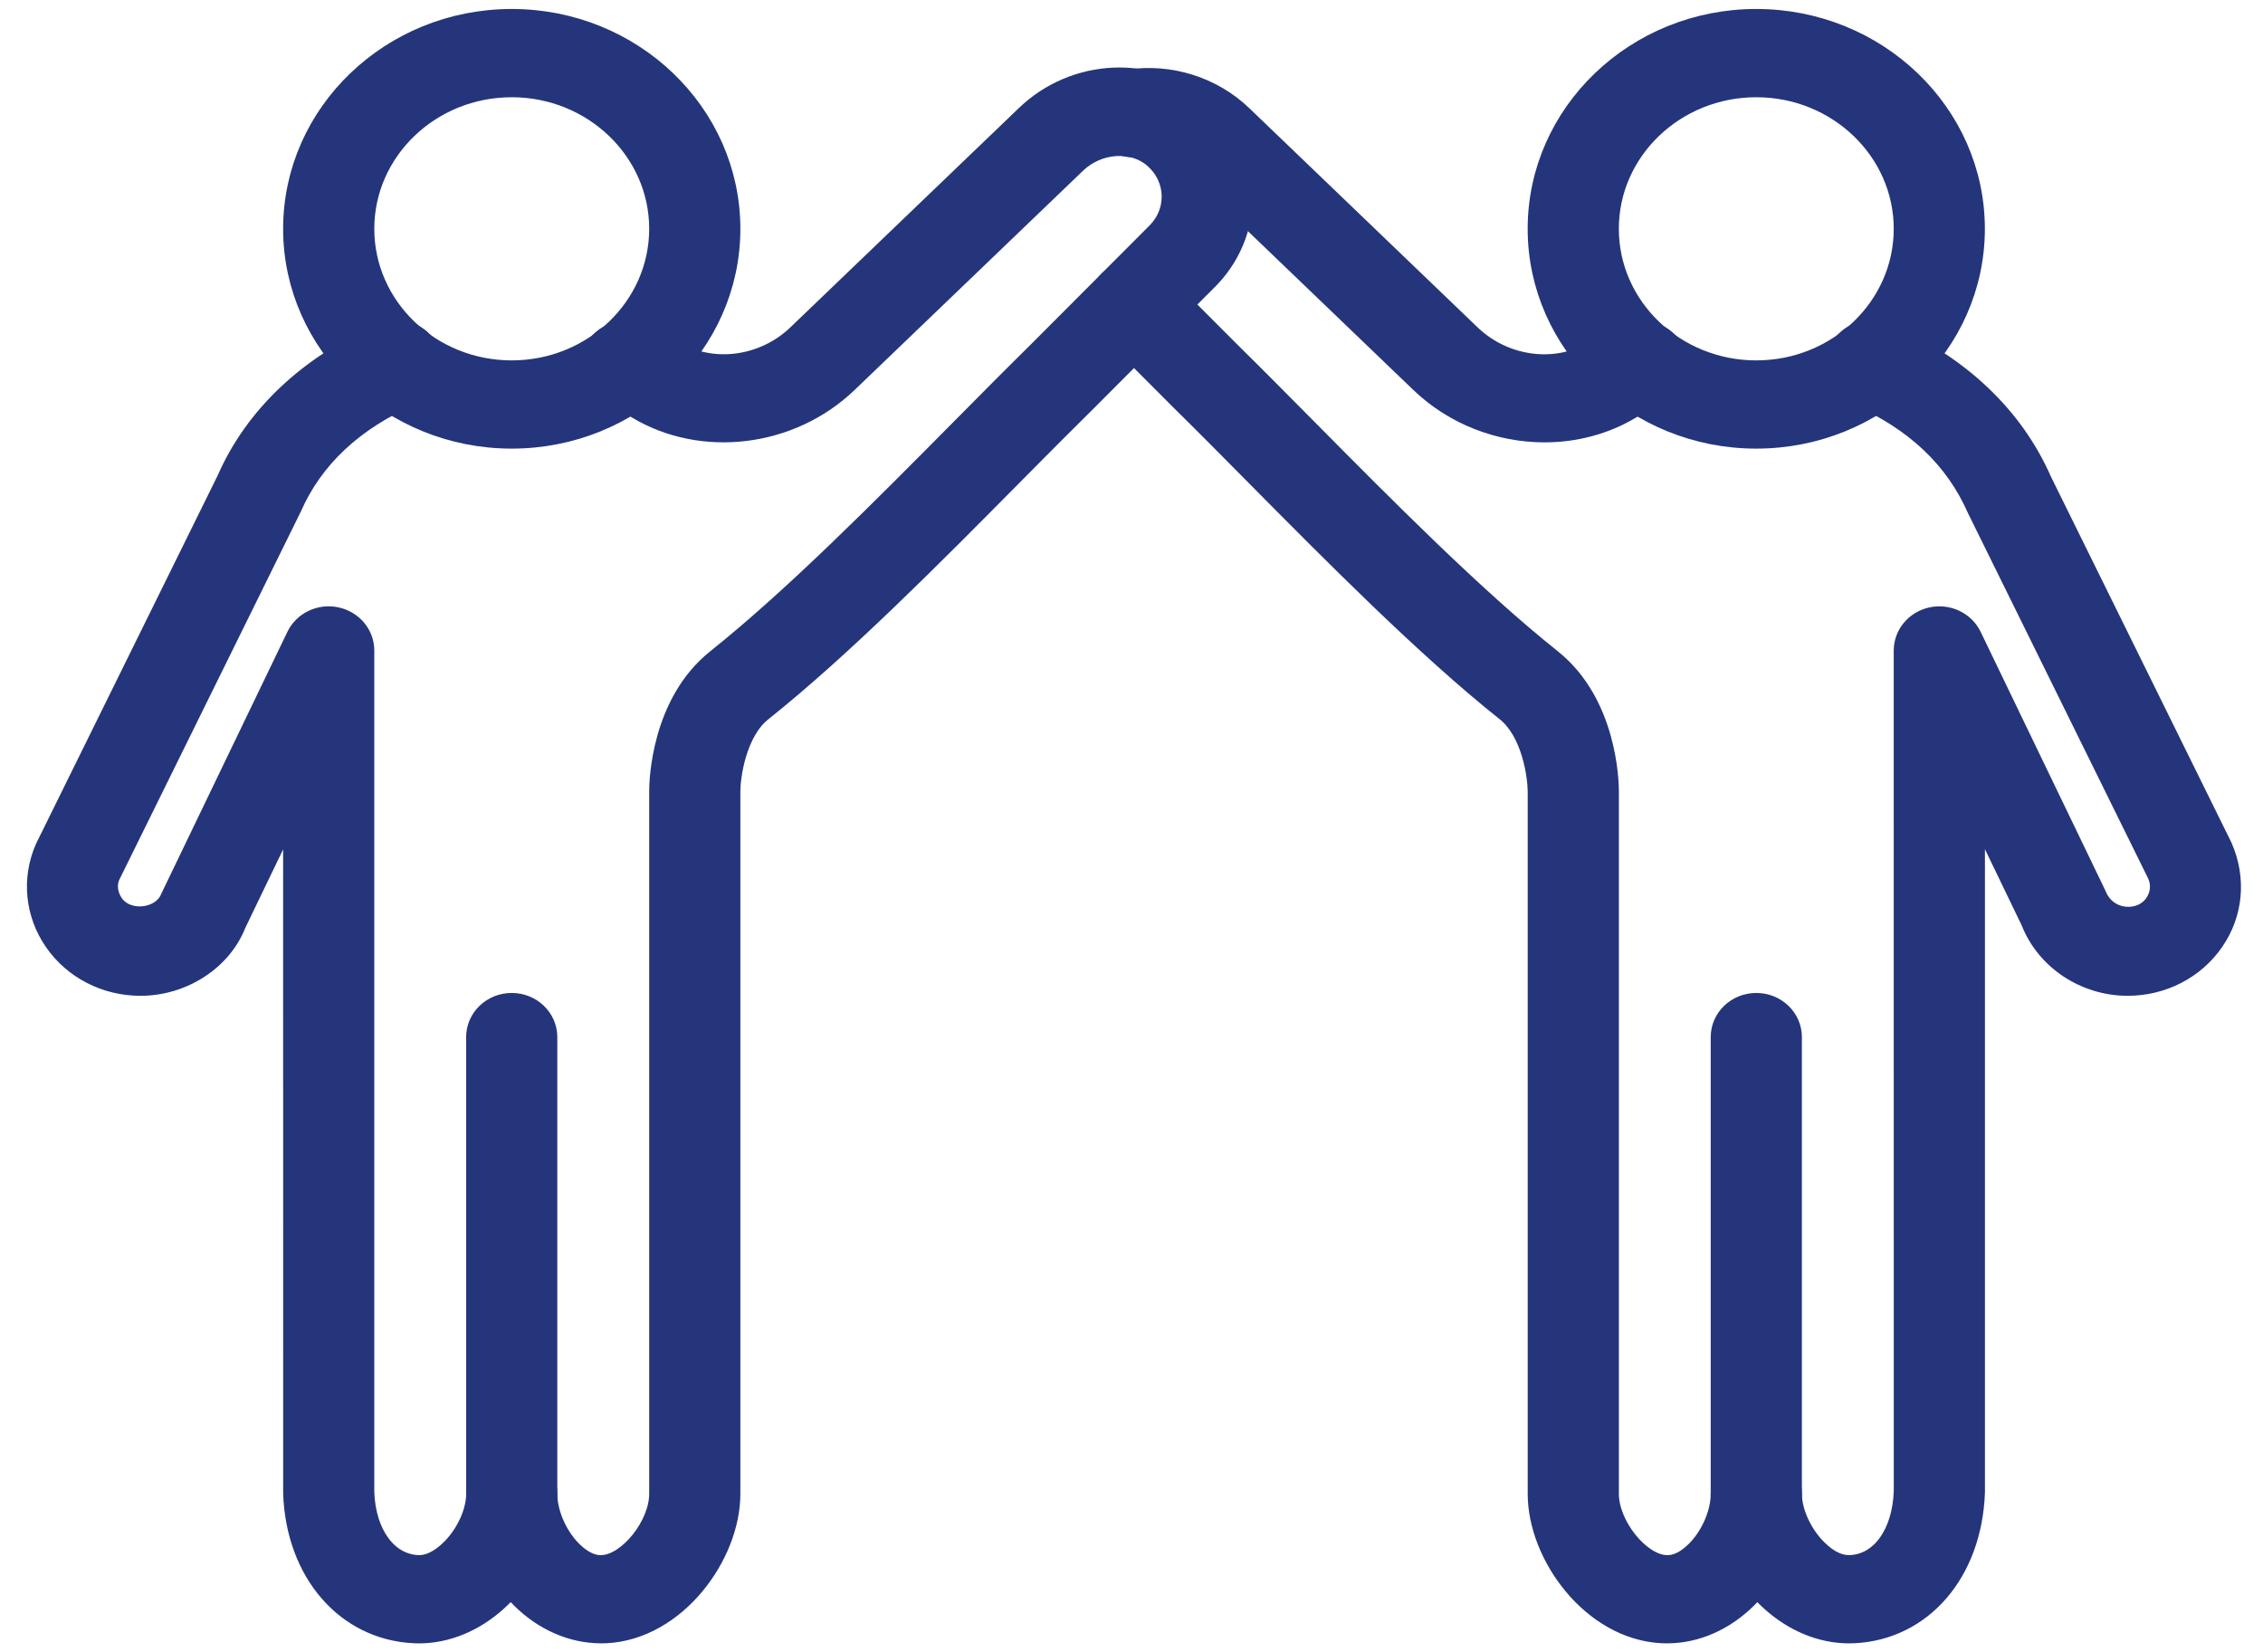
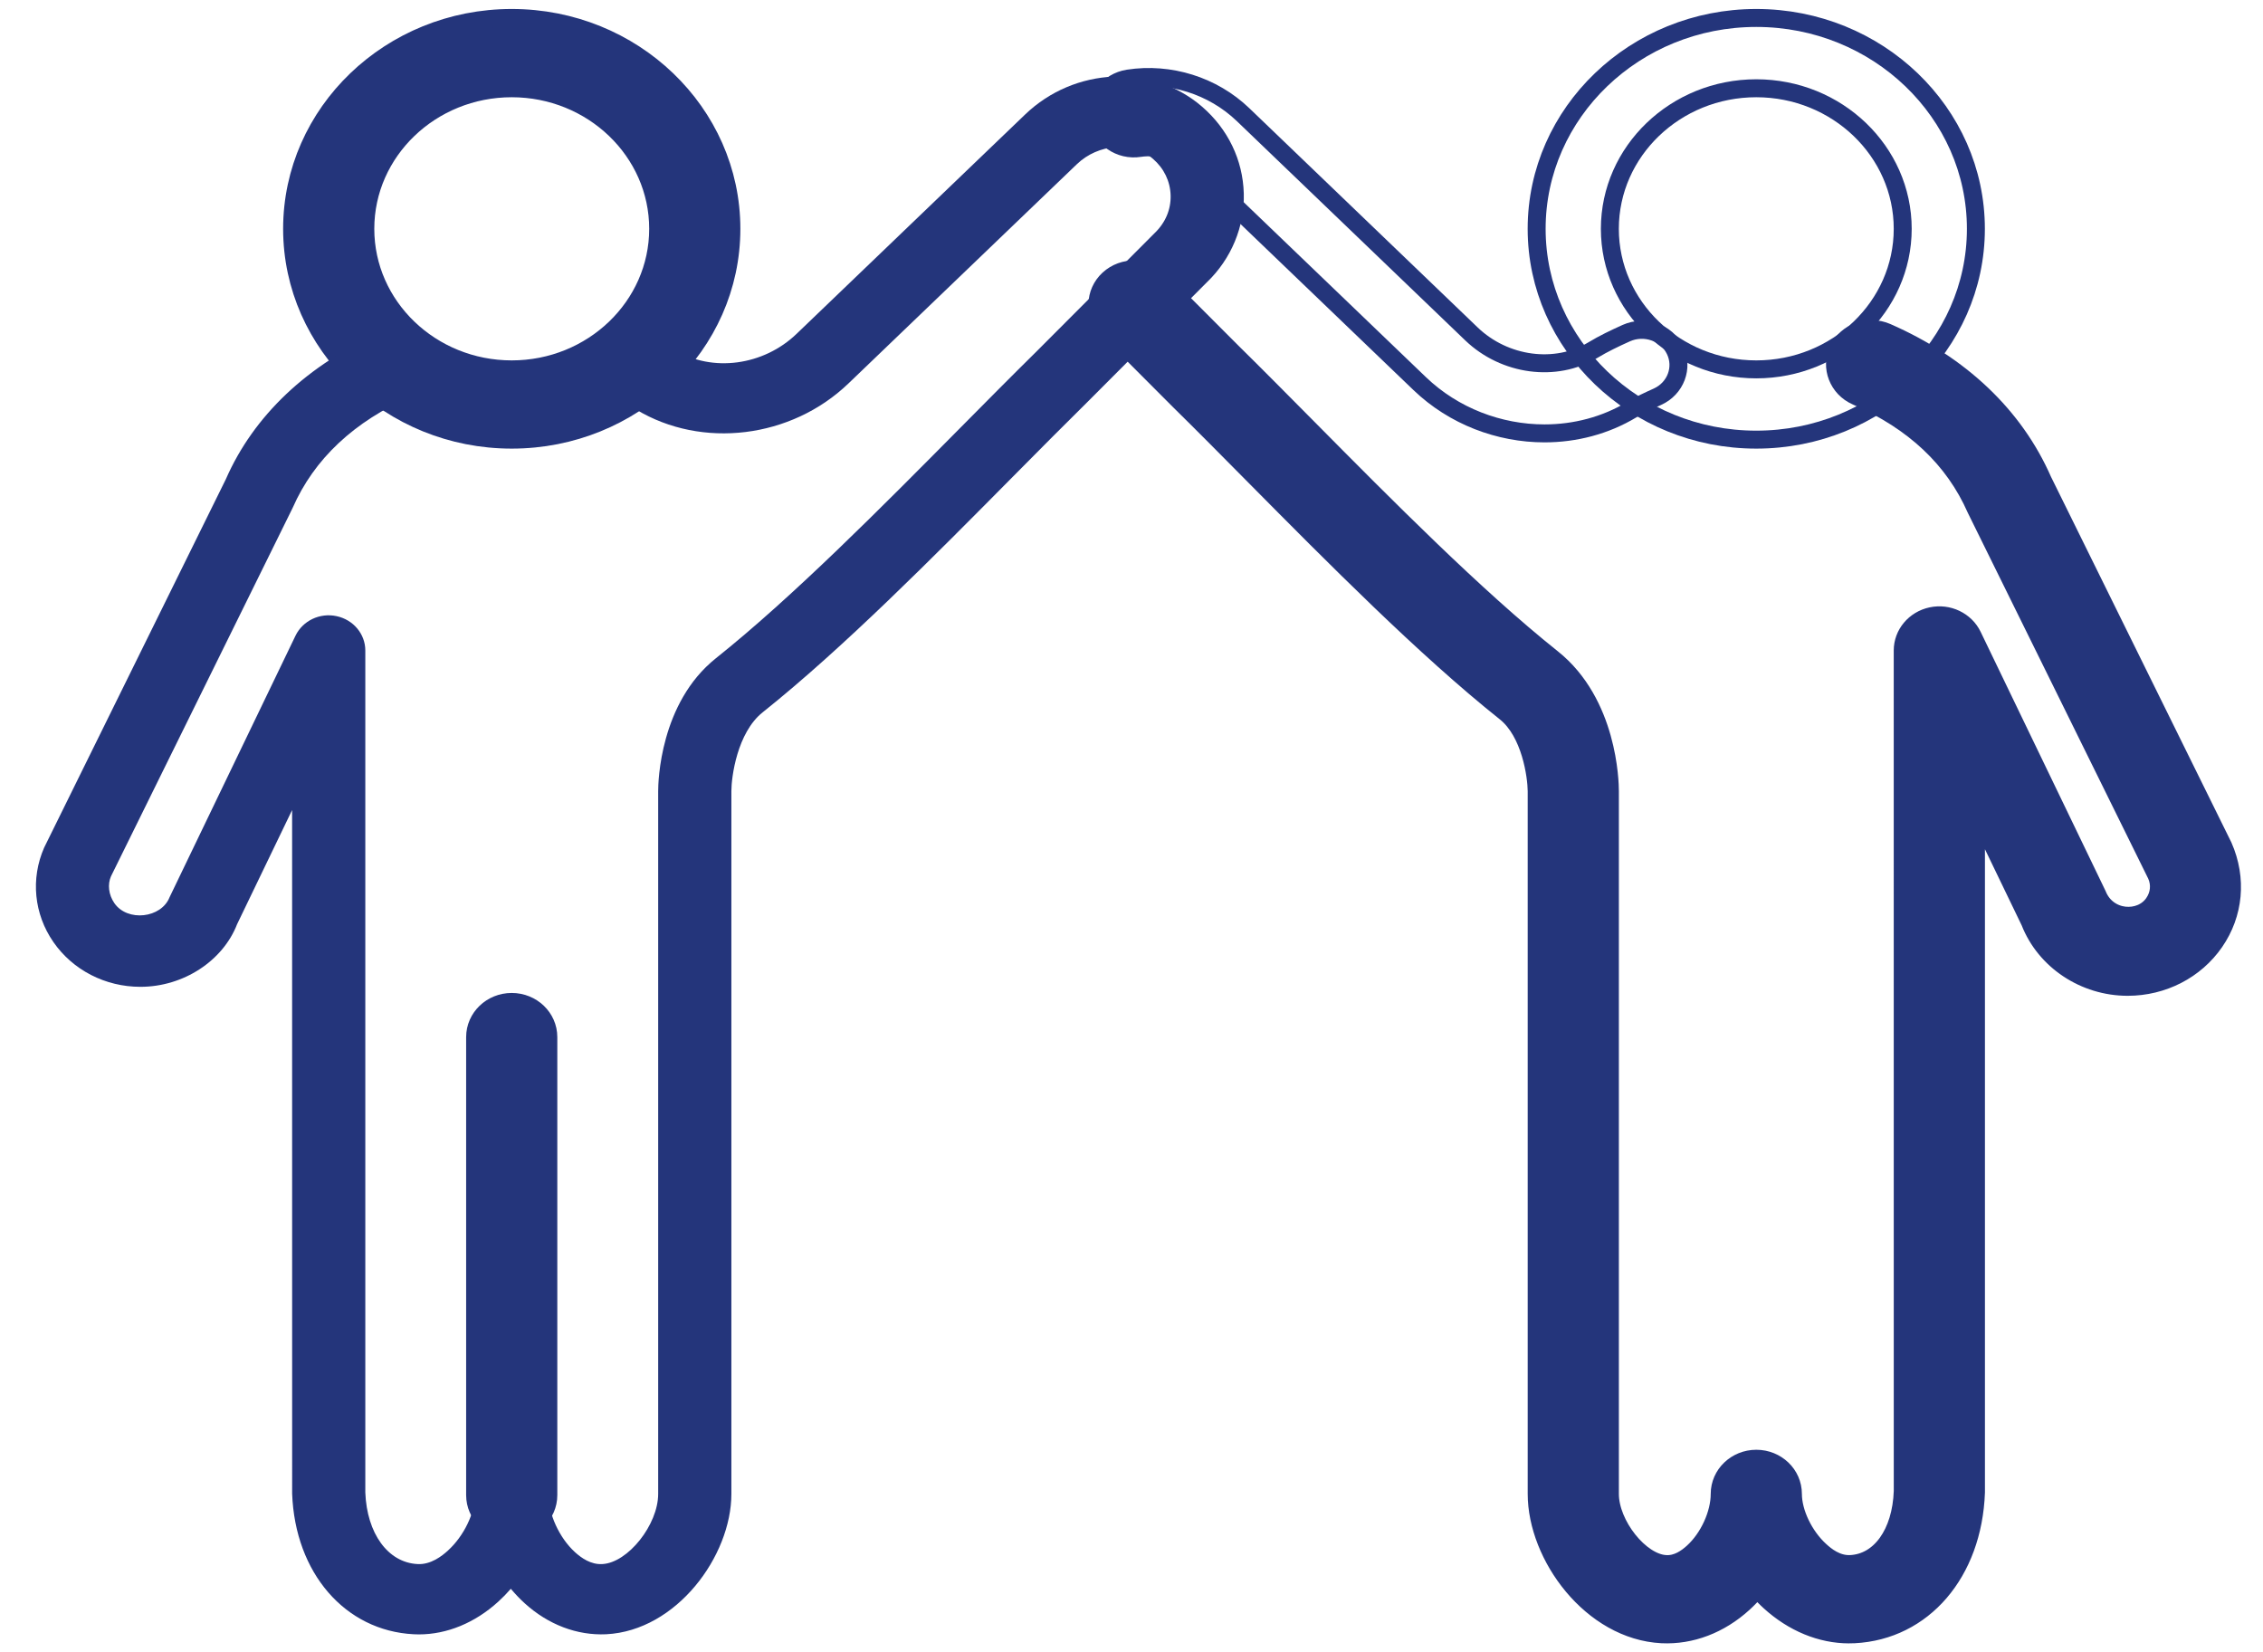
<svg xmlns="http://www.w3.org/2000/svg" width="63" height="46" viewBox="0 0 63 46" fill="none">
  <path fill-rule="evenodd" clip-rule="evenodd" d="M14.246 42.603C13.683 42.603 13.227 42.164 13.227 41.624V28.871C13.227 28.331 13.683 27.893 14.246 27.893C14.809 27.893 15.265 28.331 15.265 28.871V41.624C15.265 42.164 14.809 42.603 14.246 42.603Z" fill="#24357B" />
  <path d="M14.246 42.603C13.683 42.603 13.227 42.164 13.227 41.624V28.871C13.227 28.331 13.683 27.893 14.246 27.893C14.809 27.893 15.265 28.331 15.265 28.871V41.624C15.265 42.164 14.809 42.603 14.246 42.603" stroke="#24357B" stroke-width="0.5" />
  <path fill-rule="evenodd" clip-rule="evenodd" d="M14.246 2.457C11.998 2.457 10.17 4.212 10.17 6.37C10.17 8.528 11.998 10.283 14.246 10.283C16.494 10.283 18.323 8.528 18.323 6.37C18.323 4.212 16.494 2.457 14.246 2.457ZM14.246 12.239C10.874 12.239 8.132 9.606 8.132 6.37C8.132 3.132 10.874 0.5 14.246 0.5C17.618 0.5 20.361 3.132 20.361 6.37C20.361 9.607 17.618 12.239 14.246 12.239Z" fill="#24357B" stroke="#24357B" stroke-width="0.5" />
  <path fill-rule="evenodd" clip-rule="evenodd" d="M11.661 45.5C11.613 45.5 11.566 45.499 11.518 45.496C9.606 45.399 8.214 43.79 8.133 41.582L8.132 22.551L6.6 25.73C6.206 26.745 5.113 27.472 3.908 27.472C2.932 27.472 2.026 27.006 1.486 26.225C0.946 25.445 0.85 24.463 1.228 23.599L6.288 13.339C7.06 11.574 8.563 10.147 10.616 9.249C11.125 9.025 11.731 9.243 11.965 9.735C12.198 10.227 11.972 10.807 11.46 11.031C9.86 11.73 8.745 12.775 8.148 14.137L3.089 24.397C2.992 24.62 3.021 24.906 3.184 25.143C3.547 25.669 4.491 25.565 4.722 24.975L8.226 17.698C8.427 17.281 8.902 17.052 9.37 17.153C9.837 17.252 10.17 17.65 10.17 18.109V41.548C10.213 42.685 10.797 43.501 11.625 43.542C11.994 43.563 12.308 43.315 12.469 43.167C12.916 42.762 13.228 42.112 13.228 41.588C13.228 41.048 13.684 40.609 14.246 40.609C14.809 40.609 15.265 41.048 15.265 41.588C15.265 42.146 15.57 42.813 16.008 43.212C16.183 43.371 16.451 43.562 16.769 43.542C17.48 43.506 18.323 42.447 18.323 41.588V22.022C18.323 21.774 18.369 19.57 19.929 18.326C22.08 16.61 24.551 14.113 26.733 11.911C27.474 11.163 28.186 10.444 28.852 9.788L32.143 6.49C32.447 6.198 32.6 5.83 32.589 5.438C32.578 5.047 32.404 4.687 32.1 4.424C31.529 3.928 30.577 3.996 29.978 4.572L23.618 10.677C22.028 12.203 19.543 12.508 17.712 11.403C17.485 11.266 17.244 11.154 17 11.045C16.49 10.816 16.271 10.234 16.509 9.744C16.748 9.254 17.355 9.044 17.863 9.273C18.183 9.417 18.5 9.567 18.796 9.746C19.831 10.371 21.254 10.181 22.177 9.293L28.537 3.189C29.912 1.866 32.076 1.769 33.464 2.969C34.187 3.595 34.601 4.454 34.626 5.387C34.652 6.307 34.277 7.208 33.599 7.858L30.317 11.148C29.651 11.804 28.944 12.518 28.209 13.259C25.99 15.501 23.474 18.042 21.231 19.831C20.521 20.397 20.361 21.633 20.361 22.022V41.588C20.361 43.314 18.838 45.397 16.876 45.496C16.068 45.534 15.261 45.23 14.604 44.631C14.468 44.507 14.341 44.373 14.221 44.23C14.112 44.356 13.996 44.475 13.873 44.587C13.224 45.179 12.443 45.5 11.661 45.5" fill="#24357B" />
-   <path d="M11.661 45.5C11.613 45.5 11.566 45.499 11.518 45.496C9.606 45.399 8.214 43.79 8.133 41.582L8.132 22.551L6.6 25.73C6.206 26.745 5.113 27.472 3.908 27.472C2.932 27.472 2.026 27.006 1.486 26.225C0.946 25.445 0.85 24.463 1.228 23.599L6.288 13.339C7.06 11.574 8.563 10.147 10.616 9.249C11.125 9.025 11.731 9.243 11.965 9.735C12.198 10.227 11.972 10.807 11.46 11.031C9.86 11.73 8.745 12.775 8.148 14.137L3.089 24.397C2.992 24.62 3.021 24.906 3.184 25.143C3.547 25.669 4.491 25.565 4.722 24.975L8.226 17.698C8.427 17.281 8.902 17.052 9.37 17.153C9.837 17.252 10.17 17.65 10.17 18.109V41.548C10.213 42.685 10.797 43.501 11.625 43.542C11.994 43.563 12.308 43.315 12.469 43.167C12.916 42.762 13.228 42.112 13.228 41.588C13.228 41.048 13.684 40.609 14.246 40.609C14.809 40.609 15.265 41.048 15.265 41.588C15.265 42.146 15.57 42.813 16.008 43.212C16.183 43.371 16.451 43.562 16.769 43.542C17.48 43.506 18.323 42.447 18.323 41.588V22.022C18.323 21.774 18.369 19.57 19.929 18.326C22.08 16.61 24.551 14.113 26.733 11.911C27.474 11.163 28.186 10.444 28.852 9.788L32.143 6.49C32.447 6.198 32.599 5.83 32.589 5.438C32.578 5.047 32.404 4.687 32.1 4.424C31.529 3.928 30.577 3.996 29.978 4.572L23.618 10.677C22.028 12.203 19.543 12.508 17.712 11.403C17.485 11.266 17.244 11.154 17 11.045C16.49 10.816 16.271 10.234 16.509 9.744C16.748 9.254 17.355 9.044 17.863 9.273C18.183 9.417 18.5 9.567 18.796 9.746C19.831 10.371 21.254 10.181 22.177 9.293L28.537 3.189C29.912 1.866 32.076 1.769 33.464 2.969C34.187 3.595 34.601 4.454 34.626 5.387C34.652 6.307 34.277 7.208 33.599 7.858L30.317 11.148C29.651 11.804 28.944 12.518 28.209 13.259C25.99 15.501 23.474 18.042 21.231 19.831C20.521 20.397 20.361 21.633 20.361 22.022V41.588C20.361 43.314 18.838 45.397 16.876 45.496C16.068 45.534 15.261 45.23 14.604 44.631C14.468 44.507 14.341 44.373 14.221 44.23C14.112 44.356 13.996 44.475 13.873 44.587C13.224 45.179 12.443 45.5 11.661 45.5" stroke="#24357B" stroke-width="0.5" />
-   <path fill-rule="evenodd" clip-rule="evenodd" d="M48.894 42.603C48.331 42.603 47.875 42.164 47.875 41.624V28.871C47.875 28.331 48.331 27.893 48.894 27.893C49.457 27.893 49.913 28.331 49.913 28.871V41.624C49.913 42.164 49.457 42.603 48.894 42.603Z" fill="#24357B" />
-   <path d="M48.894 42.603C48.331 42.603 47.875 42.164 47.875 41.624V28.871C47.875 28.331 48.331 27.893 48.894 27.893C49.457 27.893 49.913 28.331 49.913 28.871V41.624C49.913 42.164 49.457 42.603 48.894 42.603" stroke="#24357B" stroke-width="0.5" />
-   <path fill-rule="evenodd" clip-rule="evenodd" d="M48.893 2.457C46.645 2.457 44.817 4.212 44.817 6.37C44.817 8.528 46.645 10.283 48.893 10.283C51.141 10.283 52.97 8.528 52.97 6.37C52.97 4.212 51.141 2.457 48.893 2.457ZM48.893 12.239C45.521 12.239 42.779 9.606 42.779 6.37C42.779 3.132 45.522 0.5 48.893 0.5C52.265 0.5 55.007 3.132 55.007 6.37C55.007 9.607 52.265 12.239 48.893 12.239Z" fill="#24357B" />
  <path d="M48.893 12.239C45.521 12.239 42.779 9.606 42.779 6.37C42.779 3.132 45.522 0.5 48.893 0.5C52.265 0.5 55.007 3.132 55.007 6.37C55.007 9.607 52.265 12.239 48.893 12.239M48.893 2.457C46.645 2.457 44.817 4.212 44.817 6.37C44.817 8.528 46.645 10.283 48.893 10.283C51.141 10.283 52.97 8.528 52.97 6.37C52.97 4.212 51.141 2.457 48.893 2.457Z" stroke="#24357B" stroke-width="0.5" />
-   <path fill-rule="evenodd" clip-rule="evenodd" d="M42.998 12.065C41.74 12.065 40.472 11.59 39.522 10.678L33.163 4.574C32.789 4.216 32.241 4.042 31.73 4.119C31.178 4.208 30.652 3.842 30.564 3.308C30.474 2.774 30.853 2.273 31.408 2.187C32.568 2.008 33.764 2.384 34.604 3.19L40.963 9.295C41.887 10.182 43.31 10.372 44.344 9.747C44.639 9.568 44.956 9.417 45.276 9.273C45.784 9.047 46.393 9.256 46.63 9.745C46.869 10.234 46.65 10.817 46.139 11.046C45.897 11.155 45.654 11.267 45.429 11.403C44.691 11.848 43.847 12.065 42.998 12.065" fill="#24357B" />
  <path d="M42.998 12.065C41.74 12.065 40.472 11.59 39.522 10.678L33.163 4.574C32.789 4.216 32.241 4.042 31.73 4.119C31.178 4.208 30.652 3.842 30.564 3.308C30.474 2.774 30.853 2.273 31.408 2.187C32.568 2.008 33.764 2.384 34.604 3.19L40.963 9.295C41.887 10.182 43.31 10.372 44.344 9.747C44.639 9.568 44.956 9.417 45.276 9.273C45.784 9.047 46.393 9.256 46.63 9.745C46.869 10.234 46.65 10.817 46.139 11.046C45.897 11.155 45.654 11.267 45.429 11.403C44.691 11.848 43.847 12.065 42.998 12.065" stroke="#24357B" stroke-width="0.5" />
  <path fill-rule="evenodd" clip-rule="evenodd" d="M51.48 45.5C50.697 45.5 49.917 45.179 49.267 44.587C49.145 44.476 49.029 44.356 48.92 44.23C48.8 44.373 48.673 44.507 48.537 44.631C47.879 45.23 47.077 45.535 46.265 45.496C44.302 45.397 42.78 43.315 42.78 41.588V22.022C42.776 21.605 42.613 20.391 41.91 19.831C39.667 18.043 37.151 15.501 34.931 13.26C34.197 12.518 33.49 11.804 32.83 11.155L30.835 9.156C30.445 8.765 30.459 8.146 30.865 7.772C31.272 7.399 31.917 7.411 32.306 7.802L34.295 9.794C34.955 10.444 35.667 11.163 36.408 11.911C38.59 14.113 41.061 16.61 43.212 18.326C44.772 19.57 44.818 21.775 44.818 22.022V41.588C44.818 42.447 45.661 43.506 46.372 43.542C46.695 43.563 46.959 43.371 47.133 43.212C47.571 42.814 47.875 42.146 47.875 41.588C47.875 41.048 48.332 40.61 48.894 40.61C49.458 40.61 49.913 41.048 49.913 41.588C49.913 42.112 50.225 42.762 50.671 43.168C50.831 43.315 51.129 43.56 51.516 43.542C52.344 43.501 52.929 42.686 52.971 41.514L52.97 18.109C52.97 17.65 53.303 17.252 53.77 17.153C54.235 17.053 54.714 17.281 54.914 17.698L58.39 24.908C58.675 25.62 59.595 25.668 59.956 25.143C60.12 24.906 60.149 24.62 60.033 24.358L55.011 14.175C54.395 12.775 53.282 11.731 51.68 11.031C51.169 10.807 50.944 10.226 51.176 9.735C51.409 9.243 52.013 9.027 52.526 9.25C54.578 10.148 56.081 11.575 56.871 13.378L61.894 23.56C62.291 24.463 62.195 25.444 61.655 26.225C61.115 27.007 60.209 27.472 59.233 27.472C58.028 27.472 56.934 26.744 56.511 25.661L55.009 22.548V41.547C54.927 43.789 53.535 45.399 51.623 45.496C51.575 45.499 51.527 45.499 51.48 45.499" fill="#24357B" />
  <path d="M51.48 45.5C50.697 45.5 49.917 45.179 49.267 44.587C49.145 44.476 49.029 44.356 48.92 44.23C48.8 44.373 48.673 44.507 48.537 44.631C47.879 45.23 47.077 45.535 46.265 45.496C44.302 45.397 42.78 43.315 42.78 41.588V22.022C42.776 21.605 42.613 20.391 41.91 19.831C39.667 18.043 37.151 15.501 34.931 13.26C34.197 12.518 33.49 11.804 32.83 11.155L30.835 9.156C30.445 8.765 30.459 8.146 30.865 7.772C31.272 7.399 31.917 7.411 32.306 7.802L34.295 9.794C34.955 10.444 35.667 11.163 36.408 11.911C38.59 14.113 41.061 16.61 43.212 18.326C44.772 19.57 44.818 21.775 44.818 22.022V41.588C44.818 42.447 45.661 43.506 46.372 43.542C46.695 43.563 46.959 43.371 47.133 43.212C47.571 42.814 47.875 42.146 47.875 41.588C47.875 41.048 48.332 40.61 48.894 40.61C49.458 40.61 49.913 41.048 49.913 41.588C49.913 42.112 50.225 42.762 50.671 43.168C50.831 43.315 51.129 43.56 51.516 43.542C52.344 43.501 52.929 42.686 52.971 41.514L52.97 18.109C52.97 17.65 53.303 17.252 53.77 17.153C54.235 17.053 54.714 17.281 54.914 17.698L58.39 24.908C58.675 25.62 59.595 25.668 59.956 25.143C60.12 24.906 60.149 24.62 60.033 24.358L55.011 14.175C54.395 12.775 53.282 11.731 51.68 11.031C51.169 10.807 50.944 10.226 51.176 9.735C51.409 9.243 52.013 9.027 52.526 9.25C54.578 10.148 56.081 11.575 56.871 13.378L61.894 23.56C62.291 24.463 62.195 25.444 61.655 26.225C61.115 27.007 60.209 27.472 59.233 27.472C58.028 27.472 56.934 26.744 56.511 25.661L55.009 22.548V41.547C54.927 43.789 53.535 45.399 51.623 45.496C51.575 45.499 51.527 45.499 51.48 45.499" stroke="#24357B" stroke-width="0.5" />
</svg>